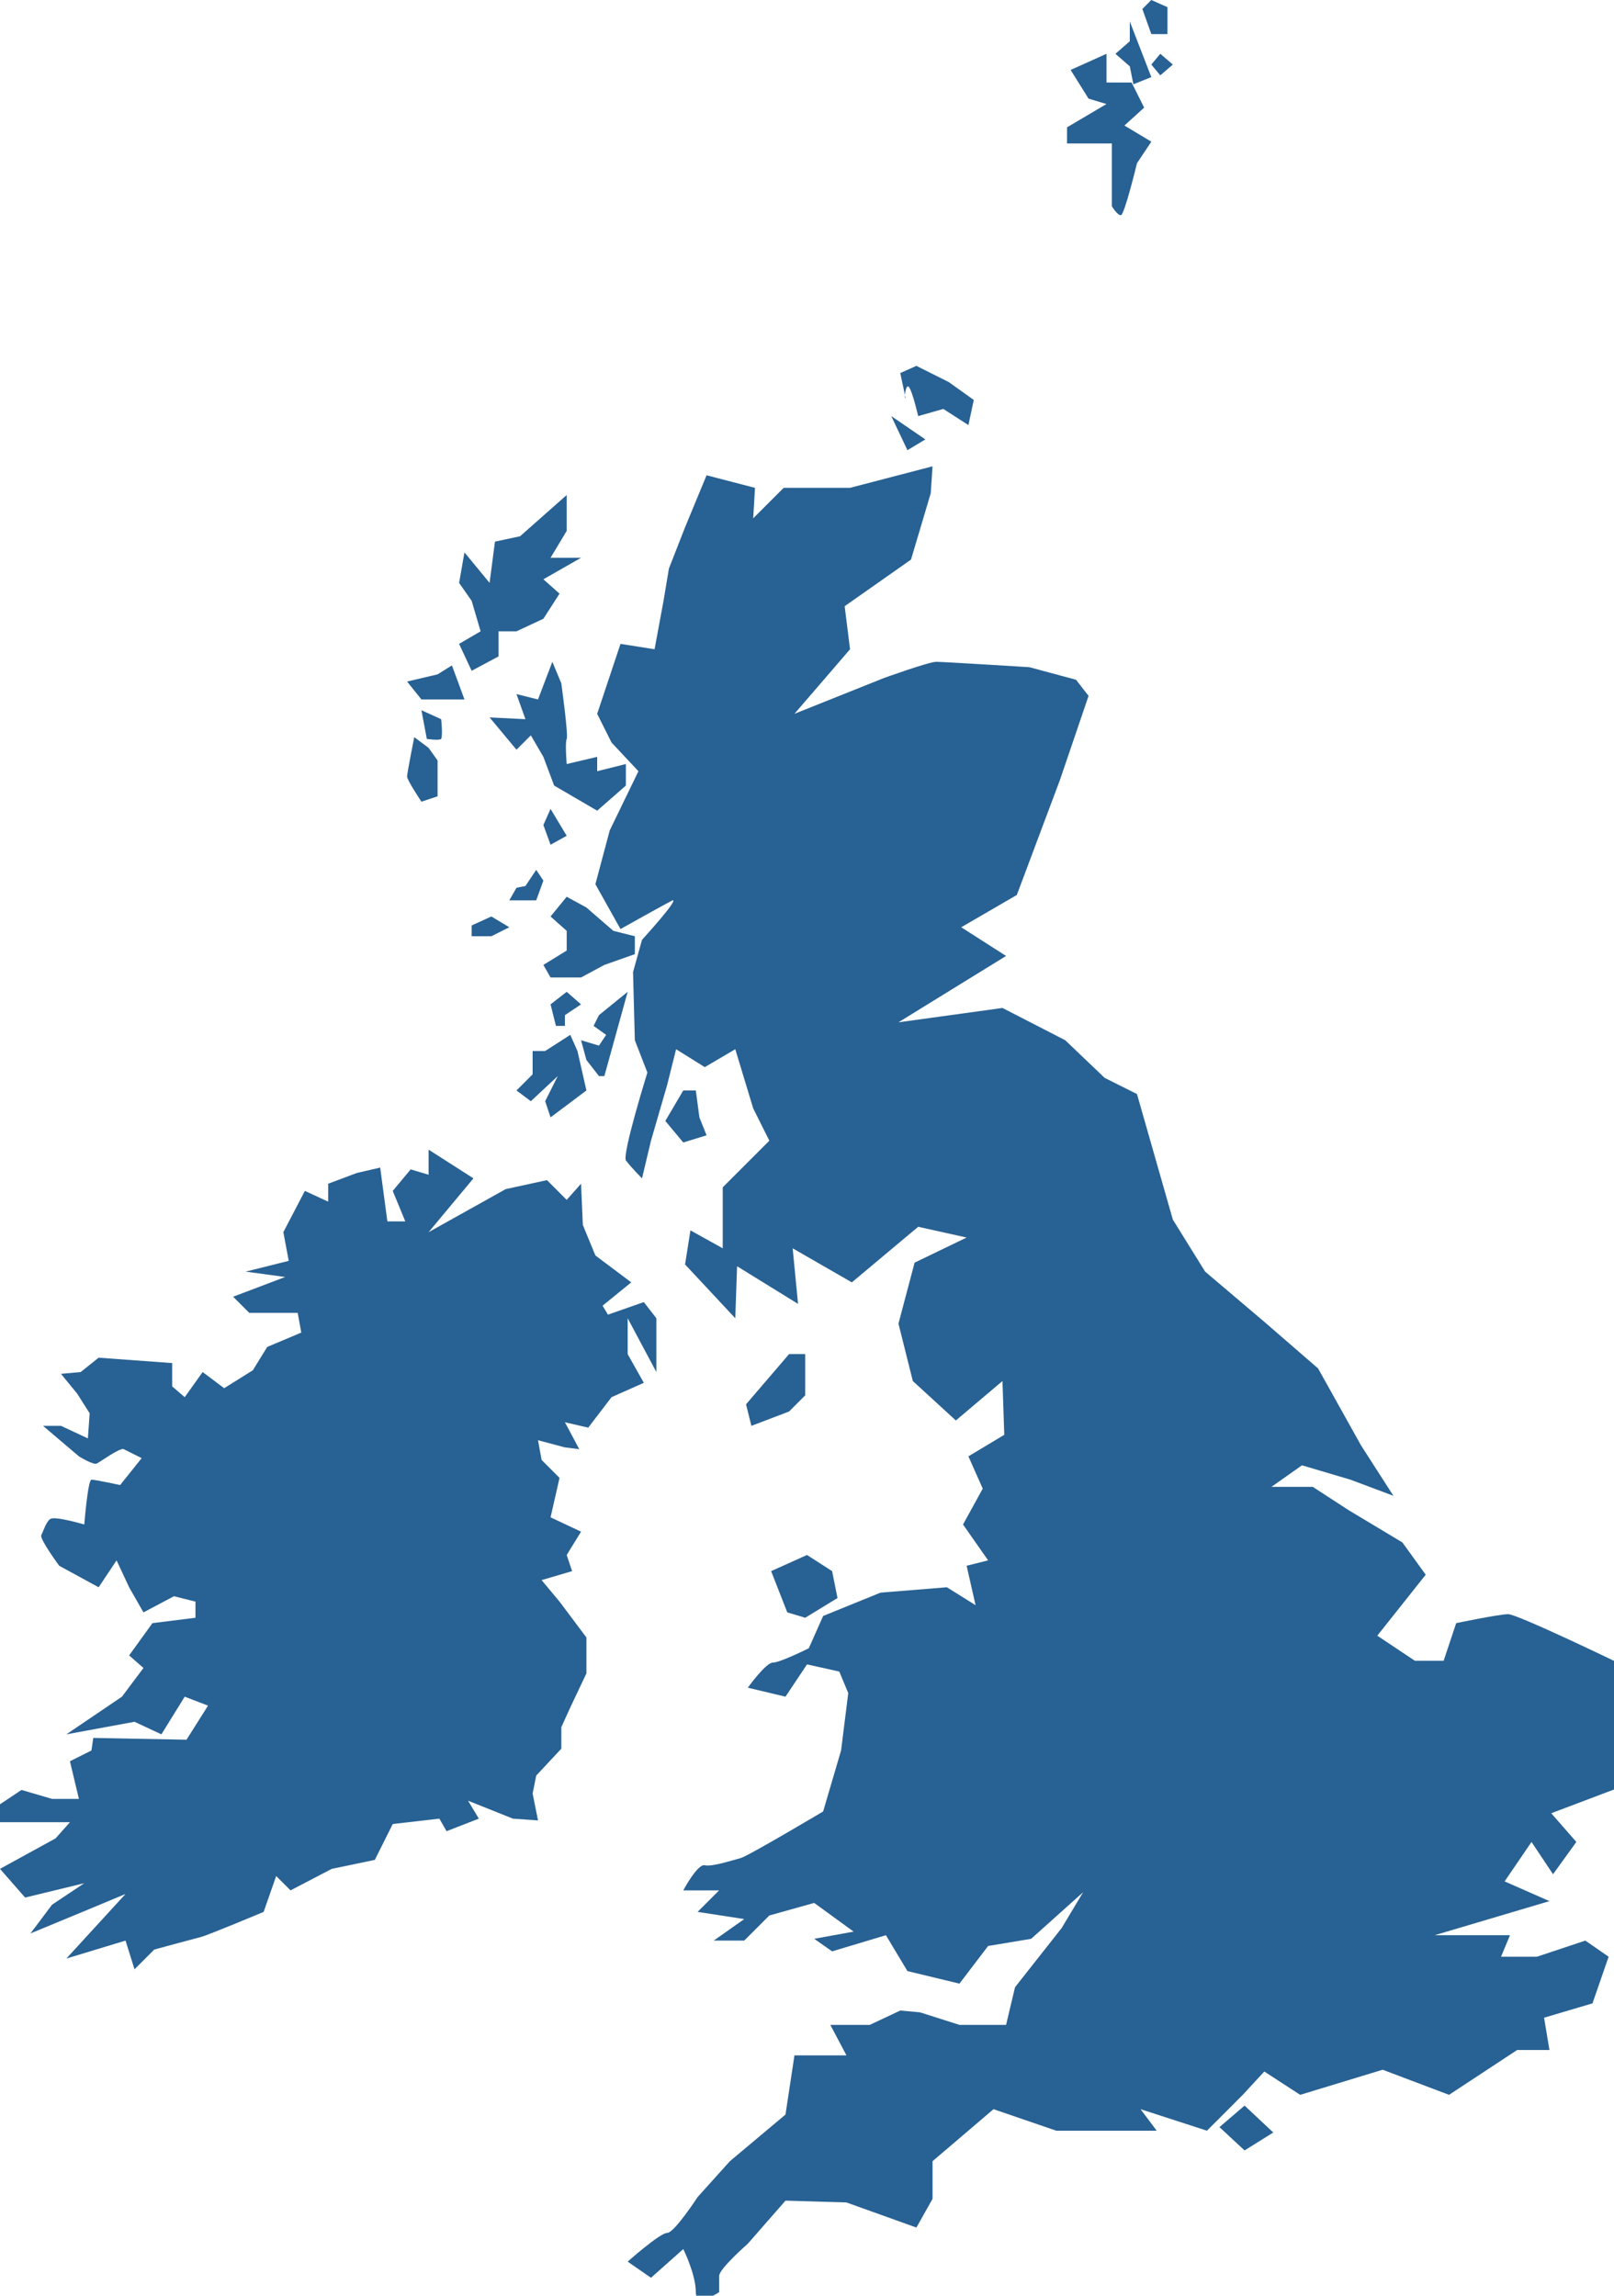
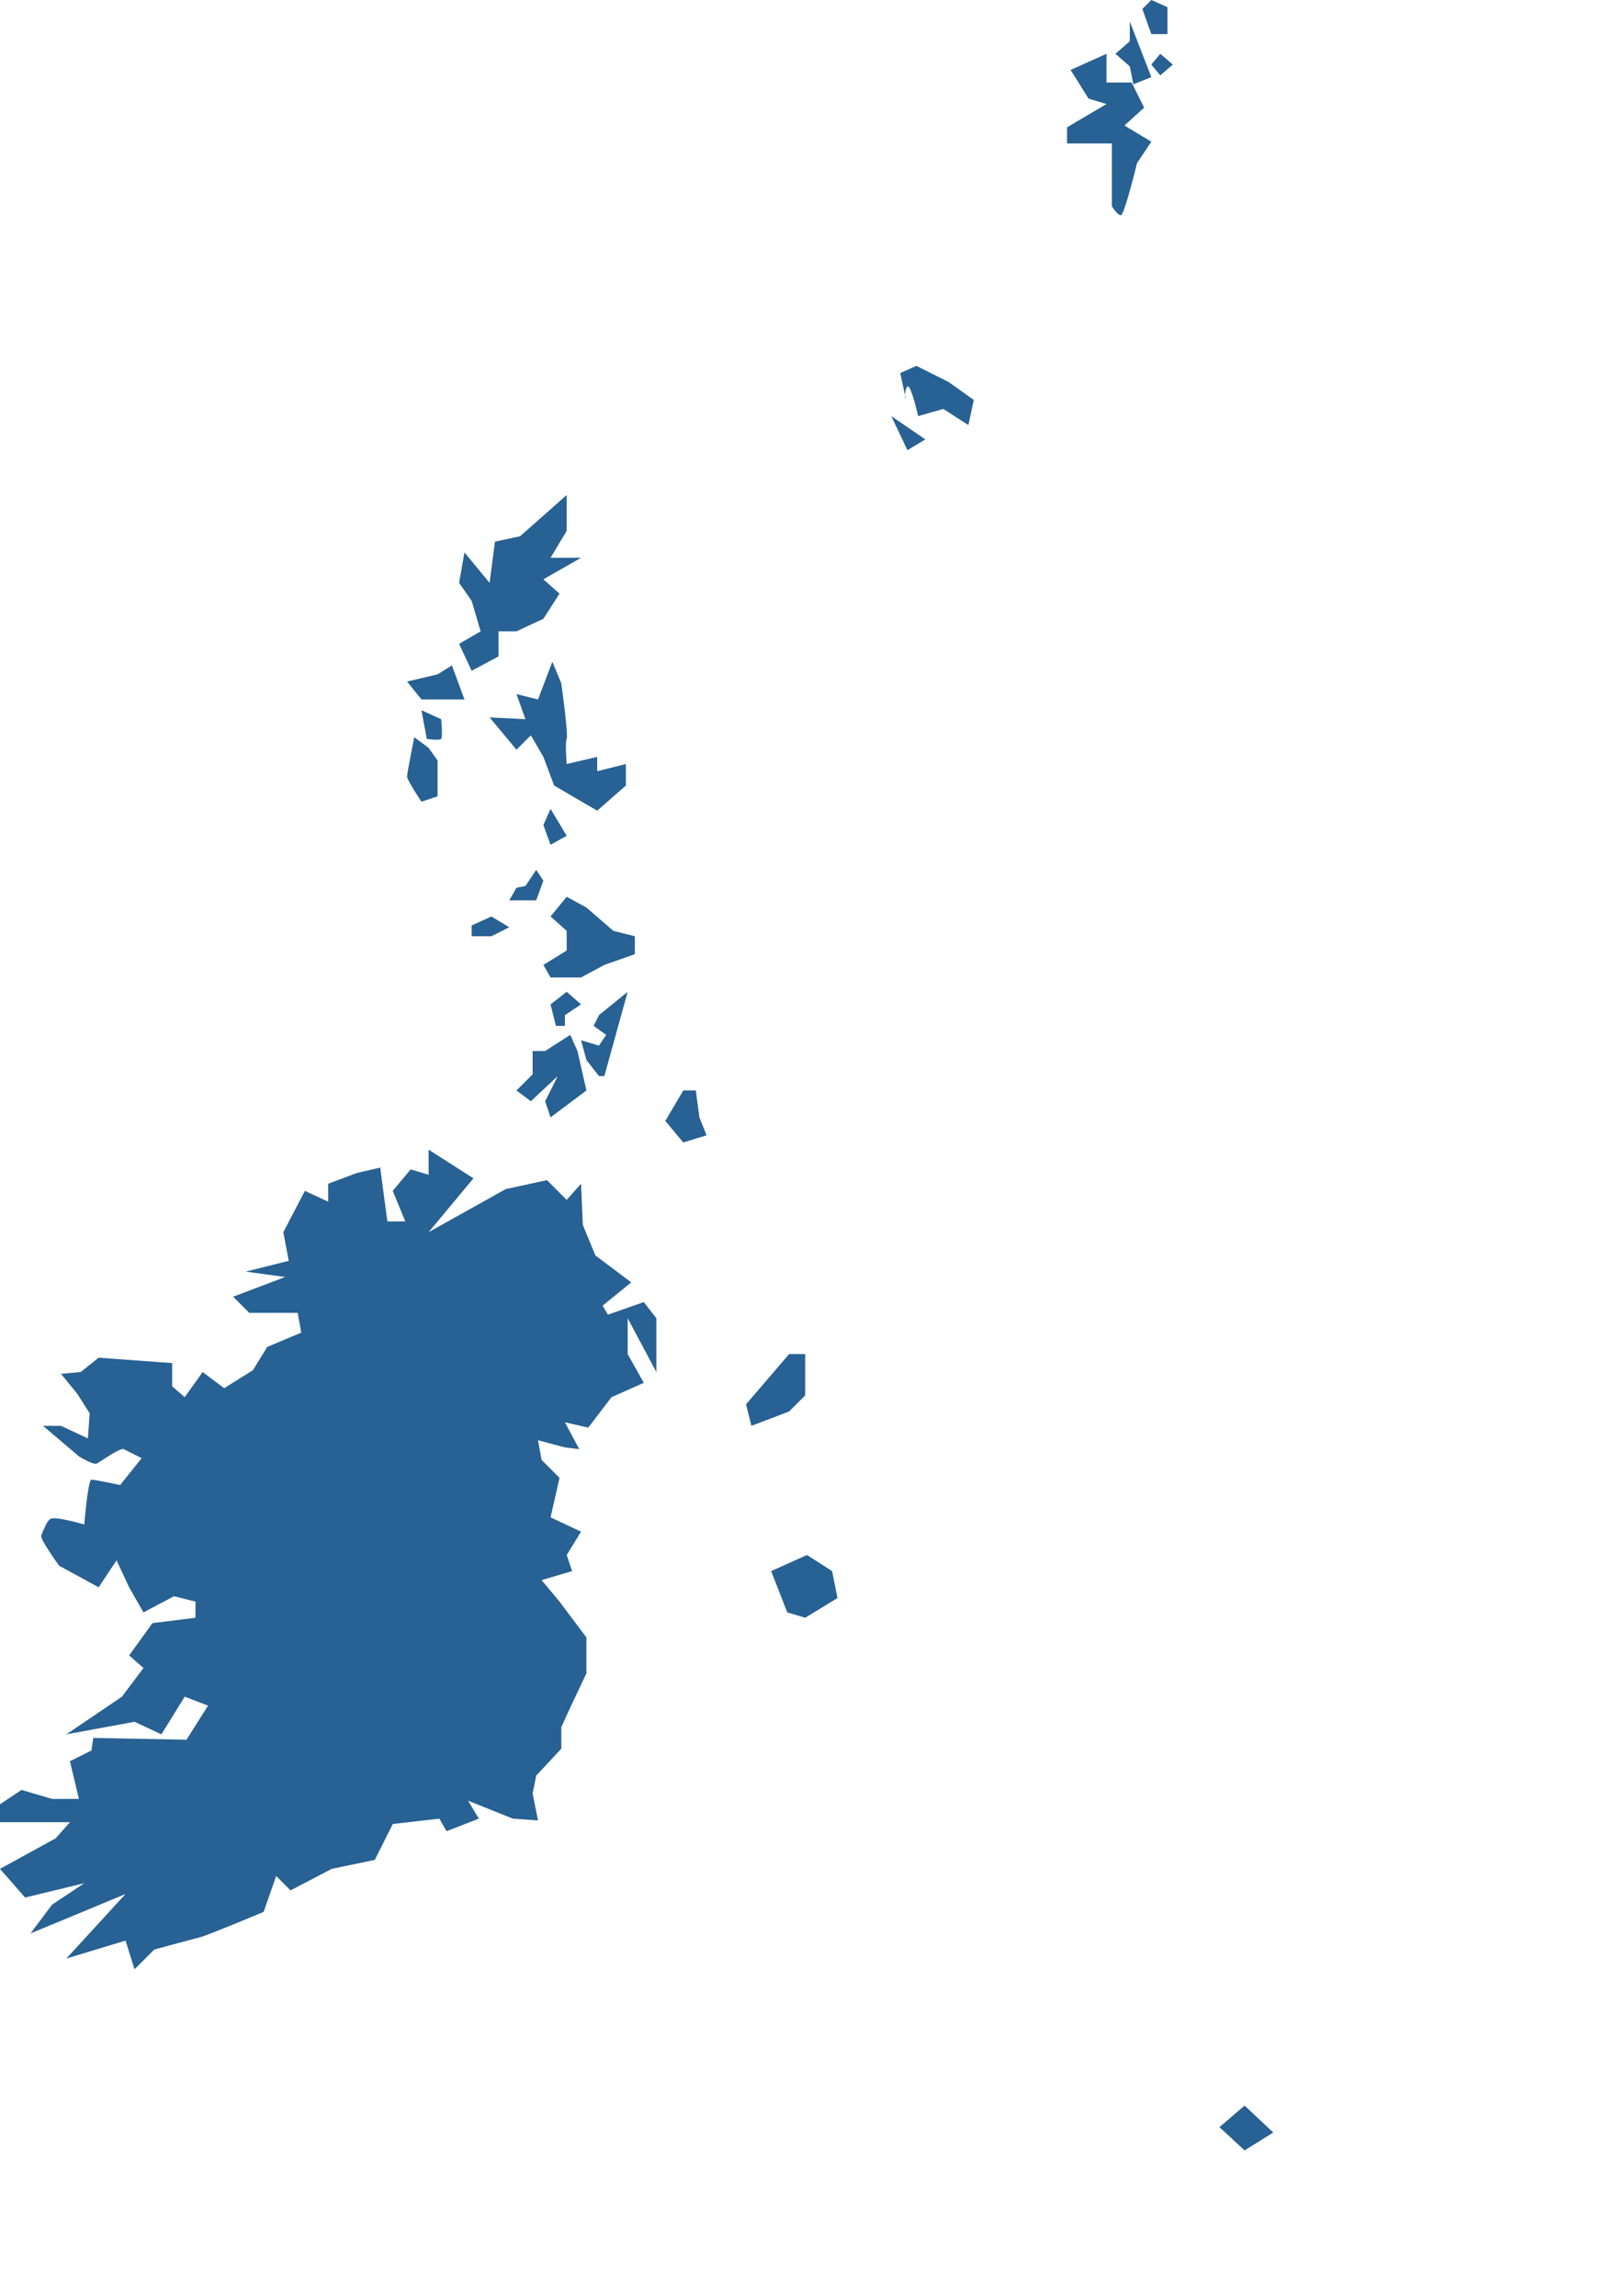
<svg xmlns="http://www.w3.org/2000/svg" width="90" height="128" viewBox="18.1 0 90 128">
  <g fill="#286193">
-     <path d="M102.2 90c-.5 0-2.9.5-2.9.5l-.7 2.1H97l-2.1-1.4 2.7-3.4-1.3-1.8-3-1.8-2-1.3H89l1.7-1.2 2.7.8 2.4.9-1.8-2.8-2.4-4.3-3-2.6-3.3-2.8-1.8-2.9-2-7-1.8-.9-2.2-2.1-3.5-1.8-5.8.8 6-3.7-2.5-1.6 3.1-1.8 2.4-6.4 1.6-4.7-.7-.9-2.6-.7s-4.8-.3-5.2-.3-2.9.9-2.9.9l-5 2 3.1-3.6-.3-2.4 3.7-2.6 1.1-3.7.1-1.5-4.6 1.2h-3.7l-1.7 1.7.1-1.7-2.7-.7-1.2 2.9-.9 2.3-.3 1.8-.5 2.7-1.9-.3-.5 1.5-.8 2.4.8 1.6 1.5 1.6-1.6 3.3-.8 3 1.4 2.5s2.5-1.4 2.9-1.6c.4-.1-1.7 2.2-1.7 2.2l-.5 1.8.1 3.8.7 1.8s-1.4 4.5-1.2 4.9c.3.4.9 1 .9 1l.5-2.1.9-3.1.5-2 1.6 1 1.7-1 1 3.3.9 1.8-2.6 2.6v3.4l-1.8-1-.3 1.9 2.8 3 .1-2.9 3.4 2.1-.3-3.1 3.3 1.9 3.7-3.1 2.7.6-2.9 1.4-.9 3.4.8 3.2 2.4 2.2L74 77l.1 3-2 1.2.8 1.8-1.1 2 1.4 2-1.2.3.5 2.2-1.6-1-3.7.3-3.2 1.3-.8 1.8s-1.6.8-2 .8c-.4 0-1.4 1.4-1.4 1.4l2.1.5 1.2-1.8 1.8.4.5 1.2-.4 3.2-1 3.4s-4.2 2.5-4.6 2.6c-.4.1-1.6.5-2 .4-.4-.1-1.2 1.4-1.2 1.4h2l-1.2 1.2 2.6.4-1.7 1.2h1.7l1.4-1.4 2.5-.7 2.2 1.6-2.2.4 1 .7 3-.9 1.2 2 2.9.7 1.6-2.1 2.4-.4 2.9-2.6-1.2 2-2.6 3.3-.5 2.1h-2.6l-2.2-.7-1.1-.1-1.7.8h-2.2l.9 1.7h-2.9l-.5 3.3-3.1 2.6-1.8 2s-1.3 2-1.7 2c-.4 0-2.2 1.6-2.2 1.6l1.3.9 1.8-1.6s.7 1.4.7 2.4c0 .9 1.3 0 1.3 0v-.9c0-.4 1.6-1.8 1.6-1.8l2.1-2.4 3.4.1 3.9 1.4.9-1.6v-2.1l3.4-2.9 3.5 1.2h5.6l-.9-1.2 3.7 1.2 2-2 1.2-1.3 2 1.3 4.6-1.4 3.7 1.4 3.8-2.5h1.8l-.3-1.8 2.7-.8.9-2.6-1.3-.9-2.7.9h-2l.5-1.2h-4.2l6.4-1.9-2.5-1.1 1.5-2.2 1.2 1.8 1.3-1.8-1.4-1.6 3.7-1.4v-7c-.2-.1-5.6-2.7-6.1-2.7z" />
    <path d="M86.1 118.6l1.4 1.3 1.6-1-1.6-1.5zM62 89.9l1 .3 1.8-1.1-.3-1.5-1.4-.9-2 .9zm-2.3-11.6l.3 1.2 2.1-.8.9-.9v-2.3h-.9zm-3.5-14.6l1.3-.4-.4-1-.2-1.5h-.7l-1 1.7.5.6zm-7.4-1.4l2-1.5-.5-2.2-.4-.9-1.4.9h-.7v1.3l-.9.9.8.6 1.5-1.4-.7 1.4zm.8-5.7l.9-.6-.8-.7-.9.7.3 1.2h.5zm1.9 3.4h.3l1.3-4.7-1.6 1.3-.3.6.7.5-.4.6-1-.3.3 1.1zm2-7.8l-1.2-.3-1.5-1.3-1.1-.6-.9 1.1.9.8V53l-1.3.8.4.7h1.7l1.3-.7 1.7-.6zm-9.1 0h1.1l1-.5-1-.6-1.1.5zm4-3.1l-.4-.6-.6.9-.5.1-.4.7H48zm1.3-2.5l-.9-1.5-.4.9.4 1.1zm-8.5-5.5s-.4 2-.4 2.2.8 1.4.8 1.4l.9-.3v-2l-.5-.7-.8-.6zm1.5-1l-1.1-.5.3 1.6s.7.1.8 0c.1-.2 0-1.1 0-1.1zM44 39l-.7-1.9-.8.5-1.7.4.8 1zm.4-1.6l1.5-.8v-1.4h1l1.5-.7.9-1.4-.9-.8 2.1-1.2h-1.7l.9-1.5v-2l-2.6 2.3-1.4.3-.3 2.3-1.4-1.7-.3 1.7.7 1 .5 1.7-1.2.7zm5.3 5.2s-.1-1.2 0-1.4c.1-.2-.3-3.1-.3-3.1l-.5-1.2-.8 2.1-1.2-.3.5 1.4-2-.1 1.5 1.8.8-.8.7 1.2.6 1.6 2.4 1.4 1.6-1.4v-1.2l-1.6.4v-.8l-1.7.4zm20-18.1l-1.9-1.3.9 1.9zm-.9-2.9c.2.3.5 1.6.5 1.6l1.4-.4 1.4.9.3-1.4-1.4-1-1.8-.9-.9.4.3 1.4c-.1.1 0-.9.2-.6zm11.3-10.1s.3.5.5.5.9-2.9.9-2.9l.8-1.2-1.5-.9 1.1-1-.7-1.4h-1.4V3l-2 .9 1 1.6 1 .3-2.2 1.3V8h2.5v3.5zm1.2-6.8l1-.4-1.2-3.1v1.1l-.8.7.8.7zm1.9-2.8V.4l-.9-.4-.5.5.5 1.4zm-.9 1.7l.5.6.7-.6-.7-.6zM53.1 75.5v-2l1.6 3v-3l-.7-.9-2 .7-.3-.5 1.6-1.3-2-1.5-.7-1.7-.1-2.3-.8.9-1.1-1.1-2.3.5-4.3 2.4 2.5-3-2.5-1.6v1.4l-1-.3-1 1.2.7 1.7h-1l-.4-3-1.3.3-1.6.6v1l-1.3-.6-1.2 2.3.3 1.6-2.4.6 2.2.3-2.9 1.1.9.9h2.7l.2 1.1-1.9.8-.8 1.3-1.6 1-1.2-.9-1 1.4-.7-.6V76l-4.1-.3-1 .8-1.1.1.9 1.1.7 1.1-.1 1.4-1.5-.7h-1l2 1.7s.8.5 1 .4c.2-.1 1.3-.9 1.5-.8l1 .5-1.2 1.5s-1.4-.3-1.6-.3-.4 2.5-.4 2.5-1.7-.5-1.9-.3c-.2.1-.4.7-.5.9-.1.2 1 1.7 1 1.7l2.2 1.2 1-1.5.7 1.5.8 1.4 1.7-.9 1.2.3v.9l-2.4.3-1.3 1.8.8.7-1.2 1.6-3.1 2.1 3.8-.7 1.5.7 1.3-2.1 1.3.5-1.2 1.9-5.2-.1-.1.7-1.2.6.5 2.1H21l-1.7-.5-1.2.8v1H22l-.8.9-3.1 1.7 1.4 1.6 3.3-.8-1.8 1.2-1.2 1.6 2.9-1.2 2.4-1-3.3 3.6 3.3-1 .5 1.6 1.1-1.1s2.2-.6 2.6-.7c.4-.1 3.5-1.4 3.5-1.4l.7-2 .8.8 2.3-1.2 2.4-.5 1-2 2.6-.3.4.7 1.8-.7-.6-1 2.5 1 1.4.1-.3-1.5.2-1 1.4-1.5v-1.2l.5-1.1.9-1.9v-2l-1.5-2-1-1.2 1.7-.5-.3-.9.8-1.3-1.7-.8.5-2.2-1-1-.2-1.1 1.5.4.8.1-.8-1.5 1.3.3 1.3-1.7 1.8-.8-.9-1.6z" />
  </g>
</svg>